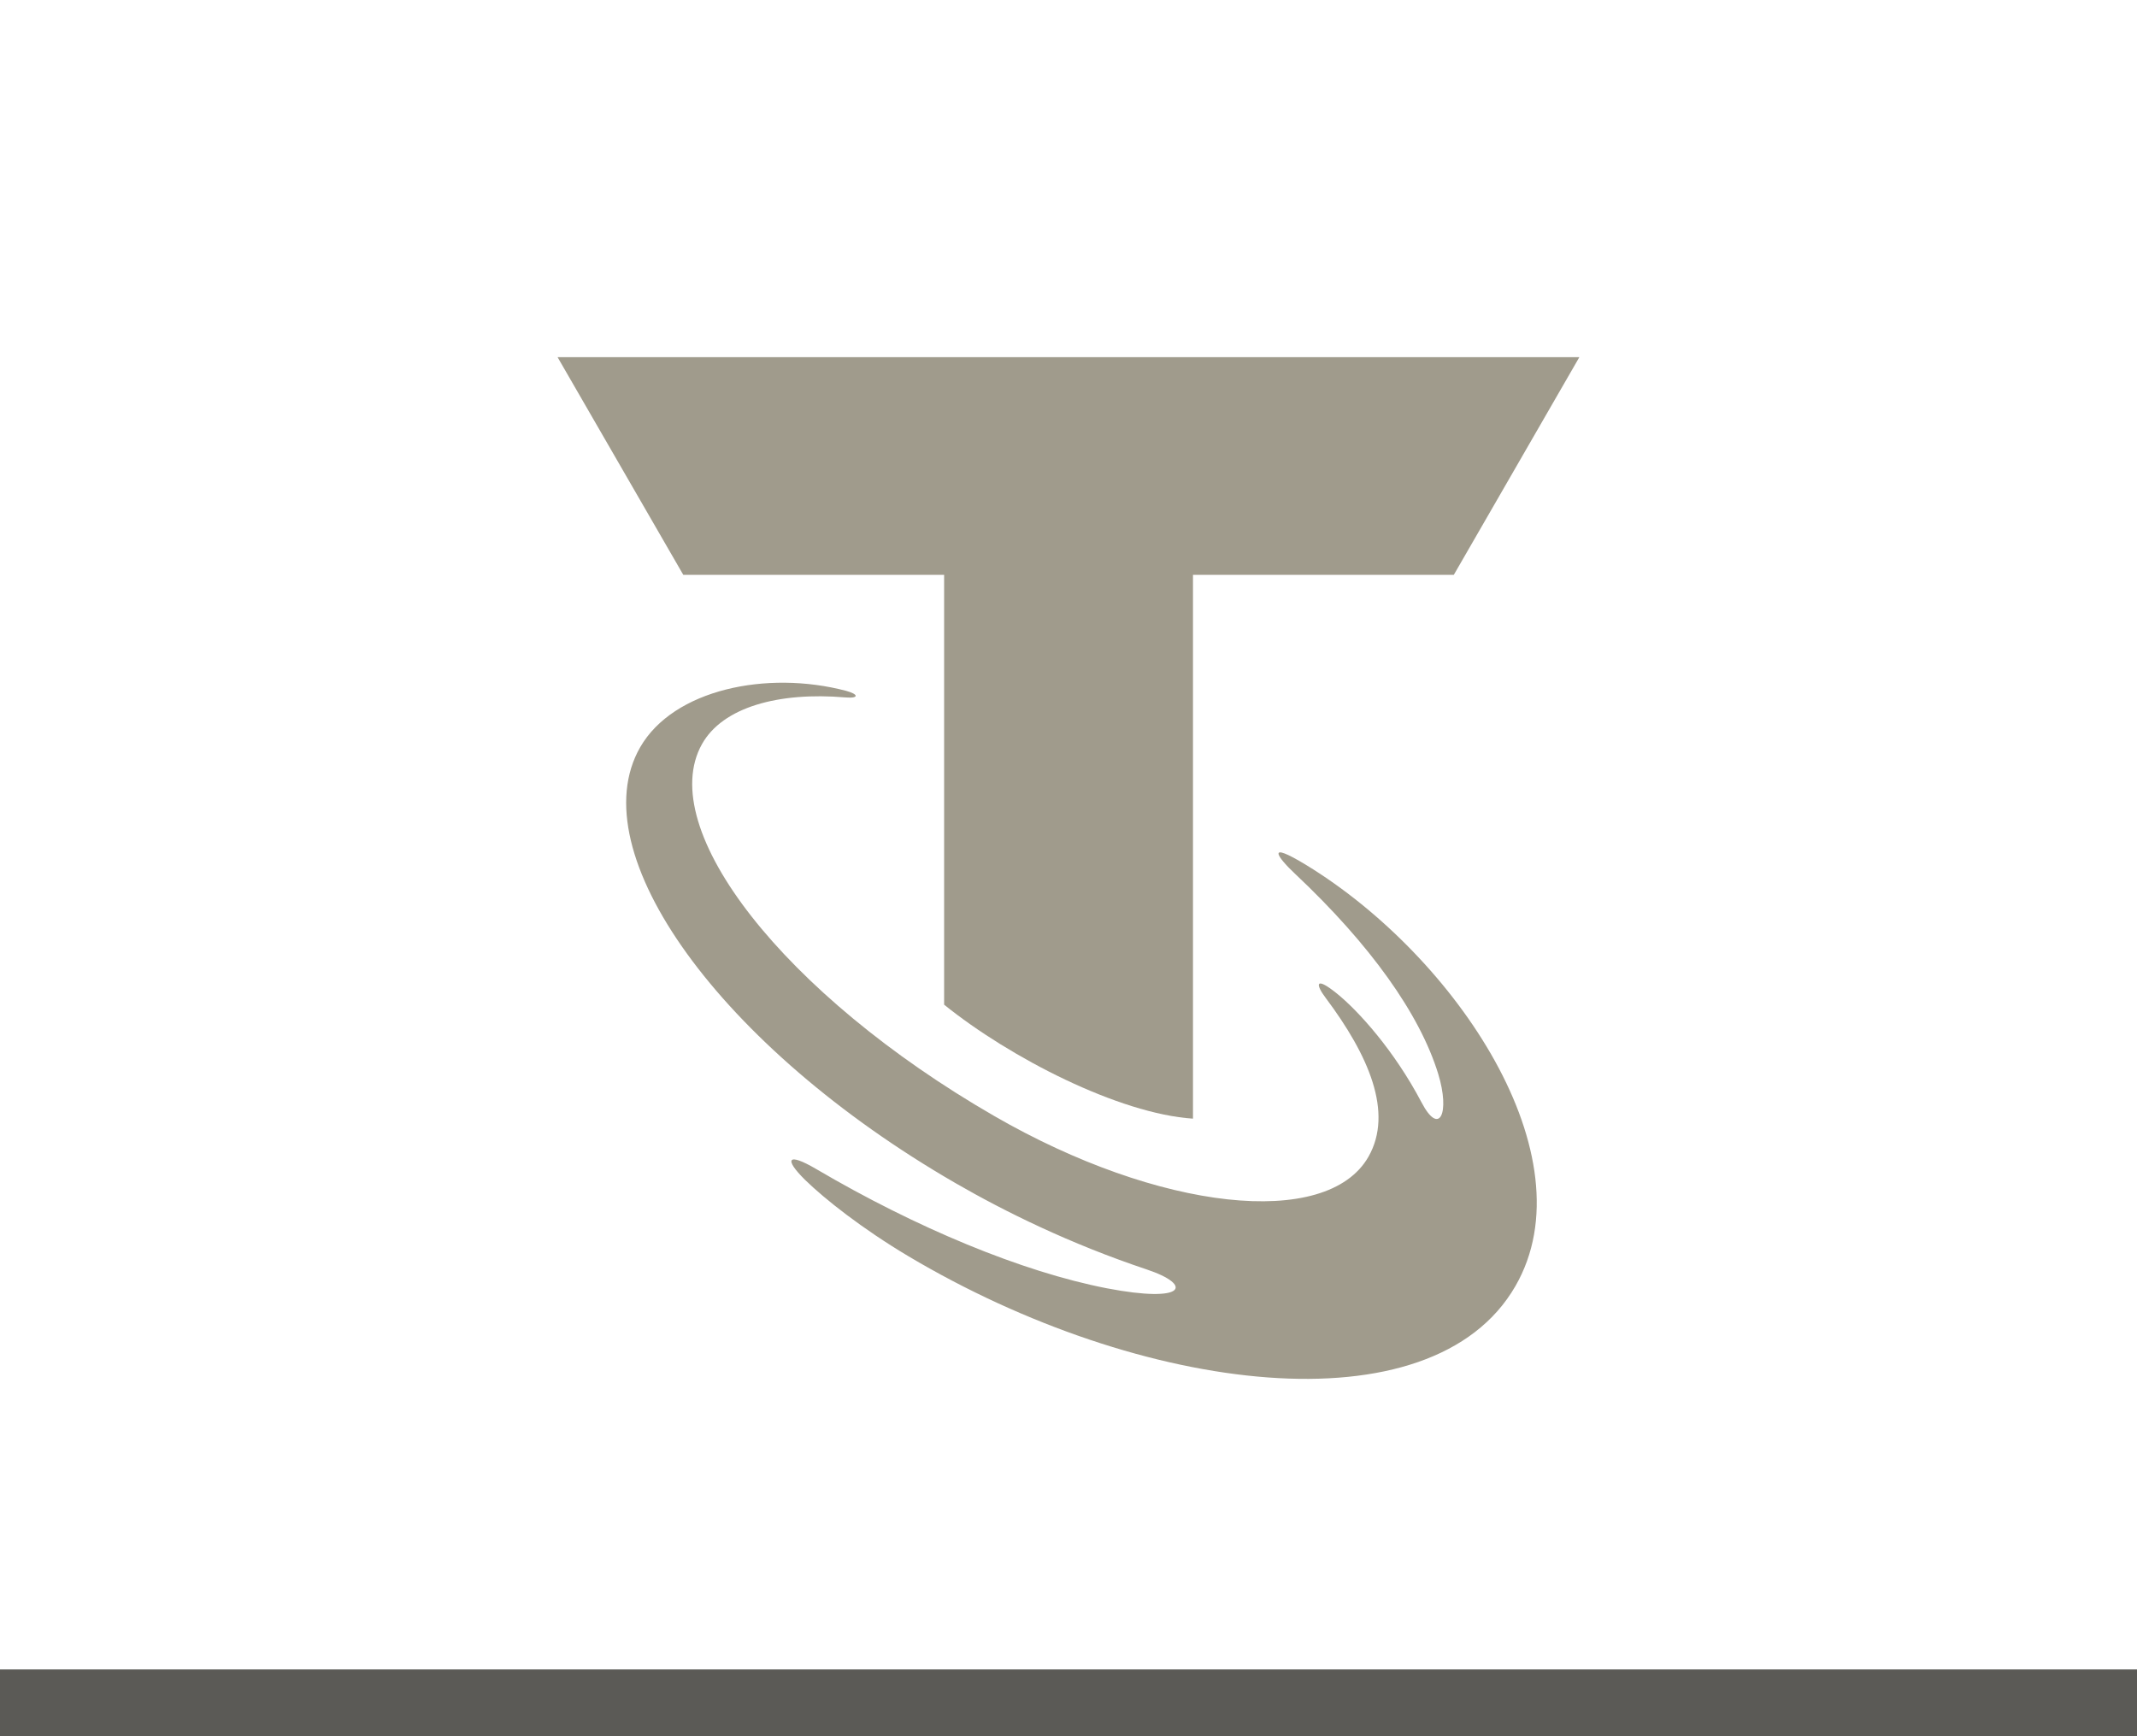
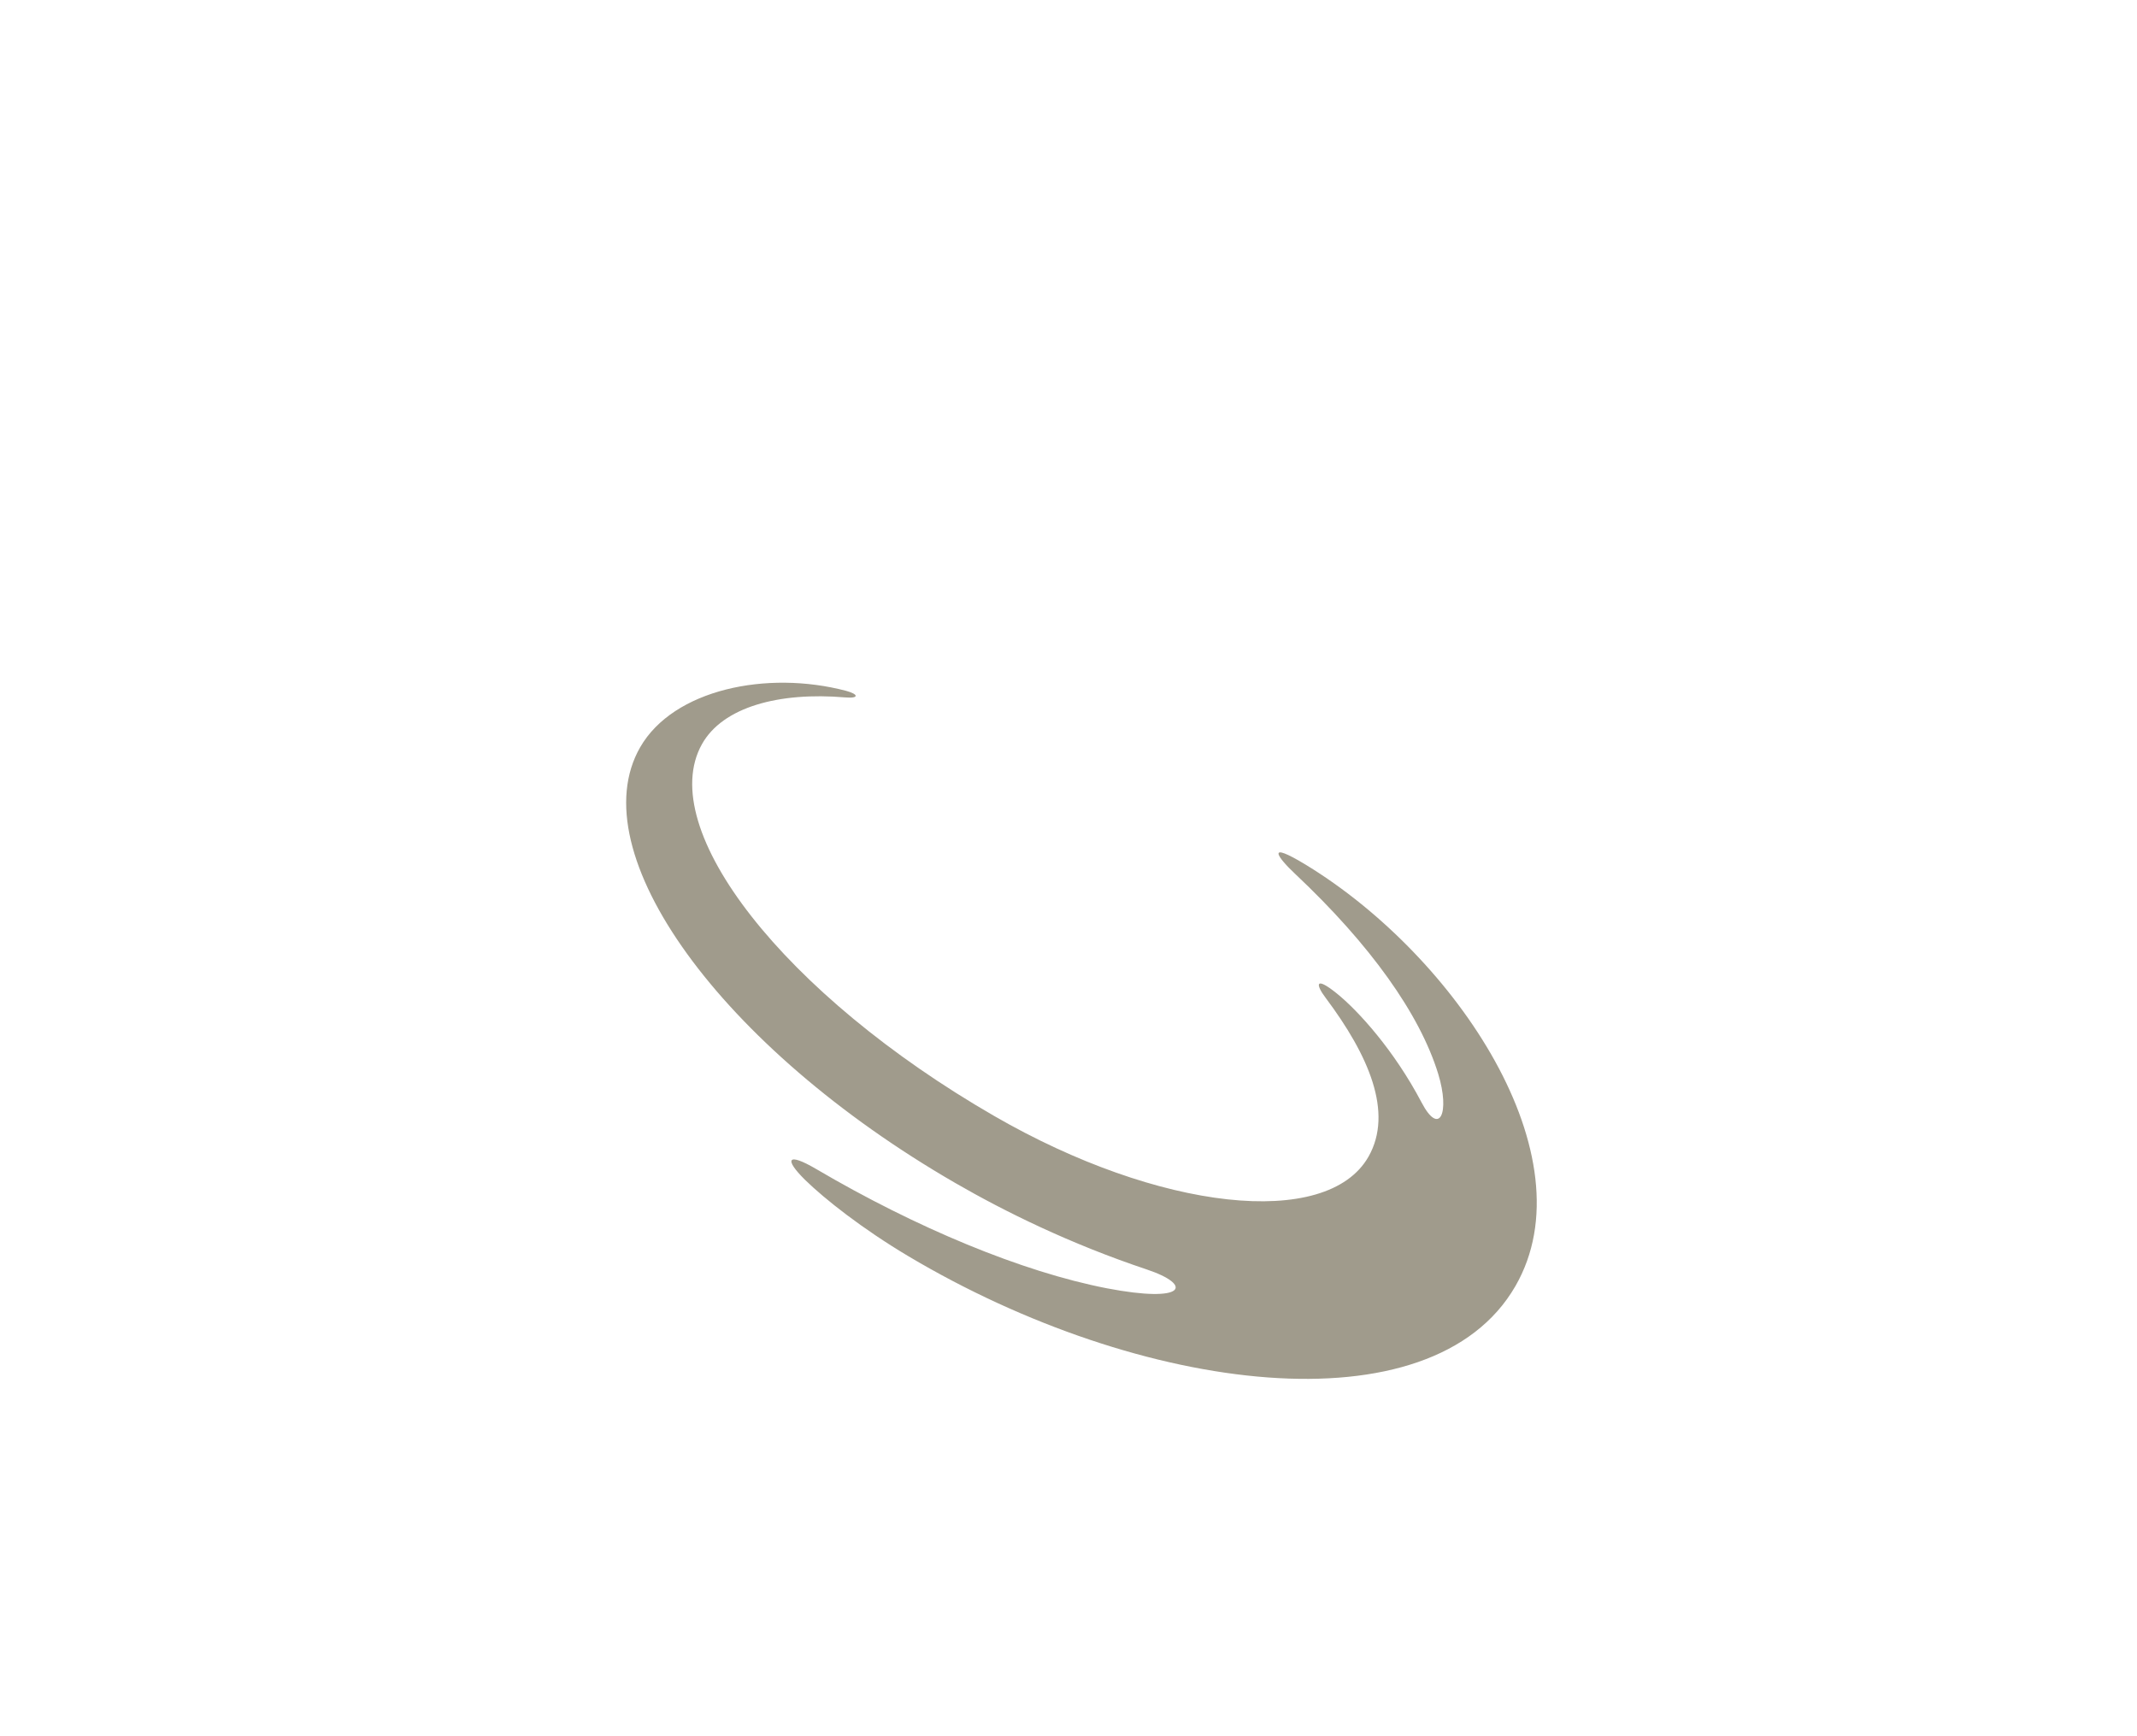
<svg xmlns="http://www.w3.org/2000/svg" width="64" height="52" viewBox="0 0 64 52" fill="none">
-   <rect y="50" width="64" height="2" fill="#5B5A56" />
  <path d="M39.125 25.911C37.87 25.146 38.264 25.684 38.797 26.182C41.039 28.293 42.521 30.37 43.072 32.162C43.431 33.334 43.111 34.046 42.574 33.019C41.756 31.463 40.681 30.274 40.029 29.749C39.383 29.229 39.391 29.478 39.706 29.893C40.983 31.598 41.739 33.316 40.983 34.645C39.737 36.827 34.705 36.272 29.77 33.421C23.484 29.793 19.602 24.827 21.023 22.287C21.643 21.177 23.326 20.718 25.315 20.888C25.739 20.923 25.713 20.792 25.341 20.691C22.968 20.066 20.17 20.648 19.173 22.379C17.359 25.531 21.582 31.371 28.611 35.432C30.102 36.293 32.043 37.251 34.342 38.02C35.732 38.483 35.536 39.043 33.145 38.584C30.6 38.09 27.435 36.77 24.445 35.013C23.58 34.505 23.471 34.706 24.109 35.336C24.703 35.917 25.831 36.805 27.195 37.618C34.176 41.775 42.884 42.859 45.385 38.518C47.623 34.632 43.605 28.648 39.125 25.911Z" fill="#A09B8C" />
-   <path d="M16.699 10.698L20.463 17.216H28.275V30.09C30.242 31.677 33.507 33.356 35.728 33.504V17.216H43.54L47.299 10.698H16.699Z" fill="#A09B8C" />
</svg>